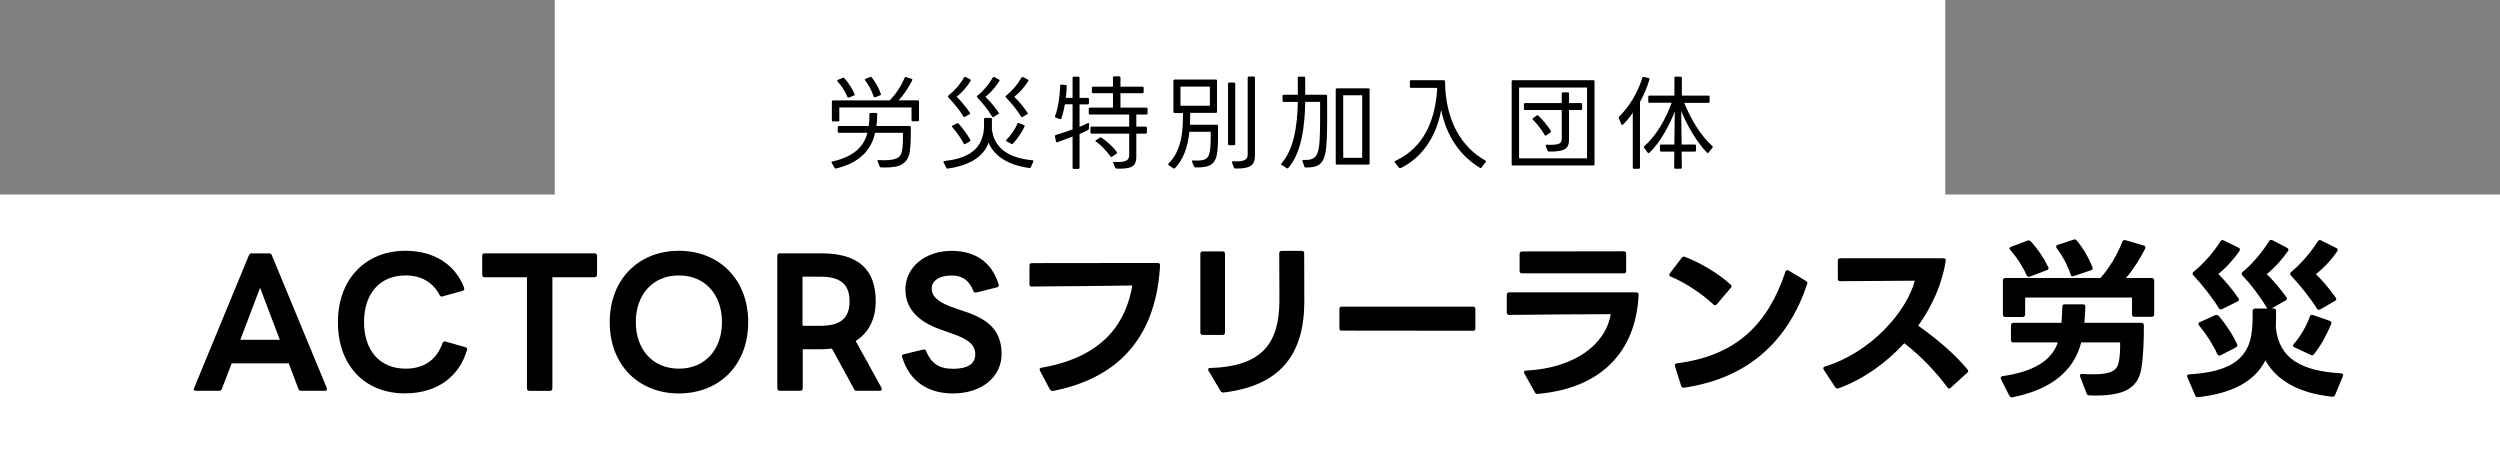
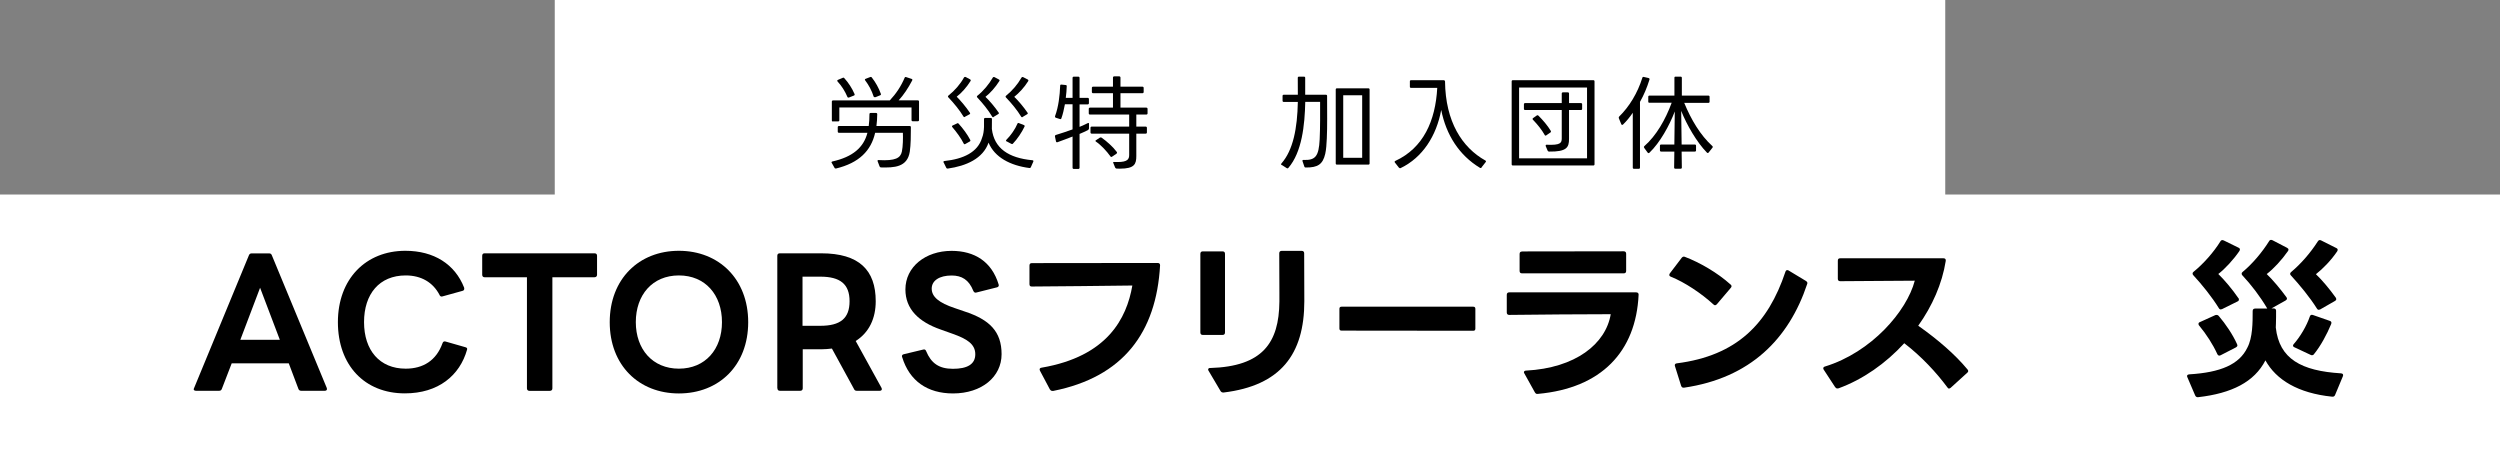
<svg xmlns="http://www.w3.org/2000/svg" viewBox="0 0 347 64">
  <rect x="0" y="0" width="347" height="64" fill="#808080" stroke="none" />
  <polygon points="270 27 270 0 77 0 77 27 0 27 0 64 347 64 347 27 270 27" style="fill:#fff" />
  <path d="M115.44,22.62c-.06-.1-.01-.18.1-.21,2.83-.63,4.34-1.95,4.86-3.98h-3.95c-.11,0-.17-.06-.17-.17v-.6c0-.11.06-.17.17-.17h4.13c.07-.52.1-1.08.1-1.64,0-.11.06-.17.17-.17h.74c.11,0,.17.06.17.17-.01.57-.04,1.11-.11,1.64h4.61c.11,0,.17.06.17.17,0,1.08-.01,2.44-.15,3.39-.34,2.19-2.2,2.23-3.99,2.19-.1,0-.15-.04-.2-.13l-.27-.71c-.06-.11.01-.2.14-.18,2.34.13,3.03-.29,3.22-1.18.15-.7.17-1.88.14-2.61h-3.85c-.56,2.49-2.24,4.19-5.43,4.96-.1.01-.17-.01-.21-.1l-.38-.67ZM115.63,16.87c-.11,0-.17-.06-.17-.17v-2.59c0-.11.06-.17.17-.17h7.87c.87-.92,1.58-1.99,2.06-3.14.04-.1.11-.14.21-.1l.76.25c.1.03.14.11.08.22-.55,1.05-1.19,2.02-1.88,2.76h2.66c.11,0,.17.06.17.17v2.56c0,.11-.06.17-.17.17h-.7c-.11,0-.17-.06-.17-.17v-1.74h-10.02v1.76c0,.11-.06.17-.17.17h-.71ZM117.83,13.53c-.1.04-.17.01-.21-.08-.32-.76-.8-1.54-1.36-2.13-.08-.1-.07-.18.06-.24l.66-.28c.08-.04.15-.03.22.06.56.62,1.05,1.36,1.41,2.19.04.1.01.18-.08.21l-.7.28ZM121.47,13.48c-.11.03-.18,0-.22-.11-.24-.77-.67-1.57-1.16-2.21-.07-.1-.06-.18.06-.22l.62-.24c.1-.04.17-.03.24.06.52.66.97,1.47,1.25,2.26.04.1,0,.17-.1.21l-.67.27Z" />
  <path d="M130.96,22.55c-.04-.11,0-.18.13-.2,2.61-.28,4.62-1.2,5.22-3.22.17-.41.25-.94.27-1.51,0-.22.01-.74,0-1.08,0-.11.06-.17.17-.17h.76c.11,0,.17.06.17.17,0,.45,0,.9-.01,1.36.32,2.7,2.33,4.03,5.62,4.34.13.01.18.08.13.2l-.34.77c-.04.08-.1.13-.2.11-2.65-.34-4.83-1.49-5.67-3.52-.77,2.21-3.1,3.24-5.67,3.6-.1.01-.15-.03-.2-.11l-.36-.74ZM133.94,16.22c-.08.06-.17.03-.22-.06-.52-.87-1.33-1.85-2.09-2.65-.08-.08-.07-.17.01-.24.88-.7,1.67-1.61,2.16-2.51.06-.08.14-.11.24-.07l.6.32c.1.06.13.14.07.24-.52.84-1.27,1.68-1.92,2.17.55.55,1.32,1.46,1.83,2.23.07.08.04.17-.06.22l-.63.34ZM133.98,19.99c-.1.06-.18.03-.22-.07-.36-.73-.98-1.58-1.58-2.28-.07-.08-.06-.17.04-.22l.62-.29c.08-.06.15-.04.22.04.59.64,1.23,1.51,1.61,2.25.04.08.03.17-.07.22l-.62.35ZM137.93,16.24c-.08.06-.17.03-.22-.06-.53-.9-1.32-1.86-2.06-2.65-.08-.08-.07-.17.01-.24.87-.7,1.62-1.61,2.14-2.52.06-.08.14-.11.24-.06l.6.32c.1.06.13.14.07.22-.55.87-1.27,1.68-1.93,2.19.55.52,1.32,1.43,1.83,2.18.07.08.04.17-.06.22l-.63.38ZM141.95,16.24c-.08.06-.17.03-.22-.06-.53-.88-1.34-1.86-2.1-2.65-.08-.08-.07-.17.01-.24.87-.71,1.61-1.58,2.14-2.51.06-.1.14-.11.24-.07l.62.32c.1.06.13.14.07.24-.53.85-1.27,1.65-1.93,2.17.56.53,1.3,1.41,1.84,2.2.07.08.04.17-.06.22l-.6.36ZM139.73,19.64c-.11-.06-.13-.15-.04-.24.6-.59,1.23-1.5,1.53-2.23.04-.1.11-.13.21-.08l.69.27c.1.04.13.13.08.22-.35.76-1.02,1.75-1.6,2.35-.07.08-.14.08-.22.04l-.64-.34Z" />
  <path d="M146.43,18.94c-.01-.1.03-.18.13-.21.76-.24,1.56-.49,2.31-.77v-3.49h-1.06c-.13.69-.28,1.37-.49,1.95-.03.1-.11.14-.21.1l-.57-.18c-.08-.04-.13-.13-.1-.22.48-1.29.66-2.86.71-4.24,0-.1.07-.15.17-.14l.59.06c.1,0,.17.07.15.18-.01.49-.06,1.04-.13,1.6h.94v-2.77c0-.1.07-.17.17-.17h.63c.1,0,.17.07.17.17v2.77h1.13c.1,0,.17.07.17.17v.57c0,.1-.07.17-.17.17h-1.13v3.12c.41-.17.8-.35,1.16-.53.1-.04.15,0,.15.1v.63c0,.1-.06.2-.15.25-.34.17-.73.35-1.16.53v4.69c0,.1-.07.17-.17.17h-.63c-.1,0-.17-.07-.17-.17v-4.33c-.67.27-1.4.53-2.1.79-.1.03-.17-.01-.2-.11l-.14-.67ZM154.52,22.62c-.04-.08,0-.15.1-.14.2.01.36.01.53.01,1.36,0,1.58-.41,1.58-.98v-2.96h-5.2c-.1,0-.17-.06-.17-.17v-.64c0-.1.07-.17.17-.17h5.2v-1.67h-5.44c-.1,0-.17-.06-.17-.17v-.62c0-.1.07-.17.17-.17h3.19v-2h-2.76c-.1,0-.17-.07-.17-.17v-.57c0-.1.07-.17.17-.17h2.76v-1.26c0-.1.07-.17.17-.17h.7c.1,0,.17.07.17.17v1.26h3.05c.1,0,.17.07.17.17v.57c0,.1-.07.17-.17.17h-3.05v2h3.59c.1,0,.17.07.17.17v.62c0,.11-.07.17-.17.17h-1.39v1.67h1.3c.1,0,.17.07.17.17v.64c0,.11-.07.17-.17.17h-1.3v3.1c0,1.12-.24,1.76-2.28,1.76-.14,0-.28-.01-.43-.01-.11,0-.2-.07-.24-.17l-.25-.62ZM154.35,21.75c-.08.06-.17.04-.22-.04-.5-.71-1.33-1.6-2.02-2.06-.08-.06-.08-.13,0-.18l.53-.35c.08-.06.2-.06.28,0,.69.48,1.6,1.3,2.09,1.97.06.08.04.17-.04.24l-.62.42Z" />
-   <path d="M162.88,11.21c0-.11.06-.17.17-.17h5.7c.11,0,.17.06.17.17v4.29c0,.11-.06.17-.17.17h-3.56c-.01.55,0,1.09-.03,1.64h3.74c.11,0,.17.06.17.17,0,.95,0,2.48-.08,3.39-.21,2.02-1.04,2.38-3.05,2.37-.1,0-.15-.04-.2-.12l-.29-.67c-.04-.11.01-.2.15-.18,1.77.1,2.21-.2,2.38-1.6.07-.56.07-1.78.07-2.38h-2.96c-.21,2.07-.83,3.82-1.99,5.04-.07.07-.15.08-.24.03l-.63-.42c-.11-.07-.11-.15-.03-.24,1.34-1.34,1.96-3.31,1.99-6.13v-.88h-1.15c-.11,0-.17-.06-.17-.17v-4.29ZM167.93,14.68v-2.66h-4.08v2.66h4.08ZM170.45,11.63c0-.11.06-.17.17-.17h.66c.11,0,.17.06.17.17v8.35c0,.11-.06.17-.17.17h-.66c-.11,0-.17-.06-.17-.17v-8.35ZM171.01,22.57c-.06-.11.01-.2.14-.18,1.65.07,2.03-.25,2.03-.94v-10.66c0-.11.07-.17.17-.17h.67c.11,0,.17.06.17.17v10.79c0,1.4-.7,1.85-2.72,1.81-.11,0-.17-.04-.2-.13l-.27-.69Z" />
  <path d="M177.9,22.92c-.1-.06-.11-.14-.03-.24,1.62-1.85,2.2-4.87,2.27-8.53h-1.95c-.11,0-.17-.06-.17-.17v-.66c0-.11.06-.17.17-.17h1.95c0-.85-.01-1.74-.01-2.34,0-.11.06-.17.17-.17h.69c.11,0,.17.06.17.17,0,.57.01,1.43,0,2.27v.07h2.87c.11,0,.17.06.17.17,0,2.23.04,4.22-.04,5.9-.04.77-.08,1.54-.22,2.14-.34,1.44-1.02,1.91-2.7,1.89-.11,0-.17-.04-.2-.14l-.25-.73c-.04-.11.01-.2.14-.18,1.65.06,2.12-.49,2.24-2.86.08-1.72.06-3.5.06-5.2h-2.06c-.07,3.24-.46,6.98-2.35,9.17-.06.07-.14.08-.22.03l-.67-.43ZM185.57,22.85c-.11,0-.17-.06-.17-.17v-10.25c0-.11.06-.17.17-.17h4.36c.11,0,.17.06.17.17v10.25c0,.11-.06.17-.17.17h-4.36ZM186.44,21.9h2.63v-8.68h-2.63v8.68Z" />
  <path d="M205.65,23.25c-.07.08-.14.1-.24.04-2.87-1.74-4.68-4.55-5.37-8.03-.66,3.6-2.59,6.61-5.63,8.07-.1.04-.17.01-.24-.06l-.55-.7c-.08-.1-.06-.18.06-.24,3.87-1.79,5.56-5.53,5.81-10.13h-3.63c-.11,0-.17-.06-.17-.17v-.73c0-.11.06-.17.17-.17h4.51c.11,0,.18.06.2.17.06,5.59,2.37,9.18,5.6,10.98.1.06.11.14.04.22l-.57.73Z" />
  <path d="M209.99,22.97c-.11,0-.17-.06-.17-.17v-11.5c0-.11.06-.17.17-.17h11.16c.11,0,.17.06.17.17v11.5c0,.11-.06.17-.17.17h-11.16ZM210.85,21.98h9.43v-9.83h-9.43v9.83ZM214.55,20.27c-.04-.11.01-.2.15-.18,1.89.08,2.07-.25,2.07-.88v-3.94h-5.08c-.11,0-.17-.06-.17-.17v-.62c0-.11.06-.17.17-.17h5.08v-1.32c0-.11.06-.17.17-.17h.67c.11,0,.17.06.17.17v1.32h1.65c.11,0,.17.06.17.17v.62c0,.11-.06.17-.17.17h-1.65v4.01c0,1.18-.32,1.79-2.76,1.76-.11,0-.17-.04-.21-.13l-.27-.64ZM214.62,18.79c-.08.06-.17.04-.22-.06-.39-.7-.98-1.44-1.62-2.1-.08-.08-.08-.17.01-.24l.5-.35c.08-.06.17-.06.24.01.63.62,1.29,1.4,1.71,2.1.06.1.04.17-.04.24l-.57.39Z" />
  <path d="M224.7,16.4c-.04-.08-.03-.15.04-.22,1.4-1.37,2.55-3.25,3.22-5.39.03-.1.1-.14.2-.11l.66.15c.11.03.15.1.13.21-.35,1.12-.77,2.14-1.32,3.1v9.12c0,.11-.06.17-.17.17h-.66c-.11,0-.17-.06-.17-.17v-7.61c-.42.62-.88,1.18-1.36,1.64-.1.08-.18.06-.24-.06l-.34-.83ZM228.22,20.51c-.07-.08-.06-.15.03-.24,1.62-1.42,2.91-3.64,3.78-6.01h-3.08c-.11.01-.17-.04-.17-.15v-.67c0-.11.06-.17.17-.17h3.46v-2.46c-.01-.11.04-.17.15-.17h.71c.11,0,.17.06.17.17v2.46s3.68,0,3.68,0c.11,0,.17.06.17.17v.67c0,.11-.06.17-.17.17h-3.35c.97,2.35,2.24,4.48,3.89,5.98.08.07.1.15.03.24l-.53.67c-.07.08-.15.1-.24.01-1.41-1.44-2.8-3.85-3.57-5.79l.06,4.67h1.83c.11,0,.17.06.17.17v.64c0,.11-.06.17-.17.17h-1.83l.03,2.21c0,.11-.06.17-.17.17h-.73c-.11,0-.17-.06-.17-.17l.03-2.21h-1.83c-.11,0-.17-.06-.17-.17v-.64c0-.11.06-.17.17-.17h1.83l.06-4.59c-.74,1.95-2.06,4.34-3.52,5.73-.08.08-.17.07-.24-.01l-.49-.67Z" />
  <path d="M26.94,53.86l7.61-18.43c.07-.19.22-.26.38-.26h2.42c.19,0,.31.07.38.26l7.63,18.43s.02.1.02.14c0,.14-.1.24-.29.24h-3.29c-.17,0-.31-.07-.38-.26l-1.34-3.55h-7.92l-1.37,3.55c-.07.19-.19.26-.38.26h-3.22c-.24,0-.38-.14-.26-.38ZM38.84,47.16l-2.74-7.22-2.74,7.22h5.47Z" />
  <path d="M46.9,44.72c0-6.02,3.89-9.91,9.36-9.91,3.98,0,6.89,1.87,8.16,5.11.02.05.02.1.02.14,0,.17-.07.26-.24.31l-2.78.77-.12.02c-.12,0-.24-.07-.29-.22-.91-1.75-2.54-2.71-4.7-2.71-3.65,0-5.78,2.57-5.78,6.48s2.16,6.46,5.78,6.46c2.42,0,4.25-1.13,5.11-3.53.07-.22.22-.29.41-.24l2.76.79c.22.05.29.17.24.34-1.01,3.58-3.98,6.07-8.64,6.07-5.57,0-9.29-3.89-9.29-9.89Z" />
  <path d="M73.14,53.91v-15.43h-5.9c-.19,0-.31-.14-.31-.34v-2.64c0-.22.12-.34.31-.34h15.29c.22,0,.34.12.34.34v2.64c0,.19-.12.34-.34.34h-5.86v15.43c0,.22-.14.34-.36.34h-2.83c-.19,0-.34-.12-.34-.34Z" />
  <path d="M84.63,44.72c0-6,4.06-9.91,9.6-9.91s9.62,3.91,9.62,9.91-4.06,9.89-9.62,9.89-9.6-3.91-9.6-9.89ZM94.23,51.17c3.67,0,5.98-2.69,5.98-6.46s-2.3-6.48-5.98-6.48-5.98,2.71-5.98,6.48,2.33,6.46,5.98,6.46Z" />
  <path d="M107.89,53.91v-18.41c0-.22.12-.34.34-.34h5.76c5.28,0,7.56,2.35,7.56,6.65,0,2.35-.89,4.32-2.78,5.52l3.58,6.5c.02.07.05.12.05.17,0,.14-.1.24-.29.24h-3.19c-.19,0-.31-.07-.38-.24l-3.07-5.62c-.48.05-.94.1-1.46.1h-2.59v5.42c0,.22-.14.34-.34.34h-2.83c-.22,0-.34-.12-.34-.34ZM117.92,41.81c0-2.38-1.3-3.41-4.06-3.41h-2.47v6.82h2.47c2.76,0,4.06-1.01,4.06-3.41Z" />
  <path d="M125.21,49.57s-.02-.1-.02-.14c0-.14.1-.22.24-.26l2.71-.65s.1-.02.12-.02c.14,0,.24.1.29.24.7,1.68,1.78,2.45,3.72,2.45s3.1-.6,3.1-2.02-1.18-2.14-3.12-2.83l-1.68-.6c-3.05-1.06-4.9-2.83-4.9-5.57,0-3.12,2.78-5.35,6.41-5.35,3.19,0,5.57,1.49,6.53,4.66.02.05.02.1.02.14,0,.12-.1.22-.24.26l-2.86.72s-.1.02-.14.02c-.12,0-.22-.1-.29-.24-.62-1.56-1.61-2.14-3.02-2.14-1.68,0-2.76.7-2.76,1.82s.98,1.97,3.22,2.71l1.34.46c3.46,1.13,5.14,2.78,5.14,5.93s-2.76,5.45-6.74,5.45c-3.55,0-6.05-1.73-7.06-5.04Z" />
  <path d="M145.74,54.08l-1.39-2.62c-.02-.07-.05-.12-.05-.19,0-.12.1-.22.29-.24,9.1-1.56,11.79-6.82,12.58-11.4-4.39.05-9.89.12-13.97.14-.22,0-.31-.12-.31-.34v-2.57c0-.22.1-.34.34-.34l17.45-.02c.24,0,.34.12.34.34-.53,9.31-5.11,15.48-14.83,17.42h-.1c-.14,0-.26-.05-.34-.19Z" />
  <path d="M169.69,46.49h-2.74c-.22,0-.34-.12-.34-.34v-10.92c0-.22.12-.34.34-.34h2.74c.22,0,.34.12.34.34v10.92c0,.22-.12.34-.34.34ZM167.98,51.08c7.27-.22,9.55-3.5,9.6-9.22v-1.3c0-1.78-.02-3.62-.02-5.4,0-.22.12-.34.34-.34h2.78c.22,0,.34.12.34.34l.02,6.65c0,7.39-3.31,11.71-11.19,12.67h-.07c-.14,0-.26-.05-.36-.19l-1.66-2.81c-.05-.07-.07-.12-.07-.19,0-.12.1-.22.29-.22Z" />
  <path d="M185.91,45.6v-2.74c0-.19.1-.29.29-.29h18.29c.19,0,.29.1.29.29v2.76c0,.19-.1.29-.29.29l-18.29-.02c-.19,0-.29-.1-.29-.29Z" />
  <path d="M213.39,54.68h-.02c-.14,0-.24-.07-.34-.24l-1.44-2.59c-.05-.07-.07-.14-.07-.19,0-.12.12-.22.29-.22,6.87-.36,11.07-3.7,11.76-7.83-4.32,0-9.46.05-14.09.1-.22,0-.34-.12-.34-.34v-2.45c0-.22.12-.34.34-.34h17.62c.22,0,.34.12.34.31-.36,7.92-5.18,12.99-13.97,13.78h-.07ZM211.26,34.9l14.11-.02c.22,0,.34.12.34.34v2.38c0,.24-.12.34-.34.34h-14.11c-.22,0-.34-.1-.34-.34v-2.35c0-.22.12-.34.34-.34Z" />
  <path d="M231.77,37.95l1.66-2.18c.12-.14.26-.19.43-.12,2.04.77,4.54,2.21,6.34,3.84.1.07.14.17.14.24s-.05.17-.12.24l-1.92,2.26c-.1.1-.17.14-.26.14-.07,0-.14-.05-.22-.12-1.68-1.54-3.98-3.07-5.9-3.84-.14-.05-.22-.14-.22-.24,0-.07.02-.14.07-.22ZM233.34,53.55l-.86-2.74-.02-.12c0-.14.1-.24.29-.26,8.3-1.06,12.65-5.47,15.07-12.72.05-.14.14-.22.24-.22.07,0,.14.02.19.05l2.42,1.46c.17.12.24.24.17.41-2.54,7.63-7.9,13.06-17.09,14.4h-.1c-.14,0-.26-.1-.31-.26Z" />
  <path d="M254.72,53.74l-1.58-2.42c-.05-.07-.07-.14-.07-.19,0-.12.07-.22.24-.26,6.43-1.97,11.35-7.66,12.46-11.91-3.41,0-6.94.07-10.34.07-.24,0-.34-.12-.34-.34v-2.5c0-.24.1-.34.34-.34h14.33c.22,0,.34.12.31.36-.5,3.17-1.87,6.26-3.82,9,2.74,1.94,5.09,3.96,6.84,6.07.05.07.1.14.1.22,0,.1-.05.17-.14.24l-2.3,2.09c-.07.05-.14.1-.22.1-.1,0-.17-.05-.24-.17-1.51-2.04-3.6-4.3-5.98-6.12-2.57,2.81-5.76,5.04-9.12,6.26l-.17.02c-.12,0-.22-.07-.29-.19Z" />
-   <path d="M278.89,54.92l-1.15-2.28c-.02-.07-.05-.12-.05-.17,0-.14.1-.24.26-.26,4.32-.62,6.82-2.16,7.68-4.68h-6.17c-.22,0-.34-.12-.34-.34v-2.04c0-.22.12-.34.34-.34h6.67c.07-.72.1-1.58.12-2.26,0-.22.12-.31.34-.31h2.52c.22,0,.34.12.34.34-.02.72-.07,1.51-.14,2.23h7.92c.22,0,.34.12.34.34,0,1.8-.05,4.13-.34,5.93-.43,2.81-2.4,3.82-6.38,3.82-.29,0-.58-.02-.86-.02-.19,0-.31-.1-.38-.29l-.89-2.33s-.02-.1-.02-.14c0-.14.12-.24.34-.22.6.05,1.1.05,1.58.05,2.42,0,3.22-.53,3.46-1.68.17-.79.22-1.92.19-2.74h-5.4c-1.01,3.96-4.18,6.55-9.53,7.61l-.1.02c-.14,0-.26-.1-.34-.24ZM280.76,44h-2.42c-.22,0-.34-.12-.34-.34v-4.73c0-.22.12-.34.34-.34h13.2c1.3-1.46,2.33-3.24,3.05-5.06.07-.19.24-.24.43-.19l2.54.74c.22.07.29.22.19.43-.7,1.37-1.63,2.88-2.67,4.08h3.58c.22,0,.34.12.34.34v4.7c0,.22-.12.34-.34.34h-2.4c-.22,0-.34-.12-.34-.34v-2.33h-14.83v2.35c0,.22-.12.34-.34.34ZM279.03,34.71c-.07-.07-.1-.14-.1-.22,0-.1.07-.19.22-.24l2.28-.86s.12-.02.17-.02c.12,0,.22.05.29.14.94,1.03,1.8,2.3,2.4,3.55.02.07.05.12.05.17,0,.12-.07.22-.22.26l-2.4.91s-.1.02-.14.02c-.12,0-.22-.07-.29-.22-.53-1.22-1.37-2.5-2.26-3.5ZM285.46,34.42c-.05-.07-.07-.14-.07-.19,0-.12.07-.19.22-.24l2.23-.74s.1-.02.12-.02c.14,0,.22.05.31.17.91,1.1,1.68,2.45,2.16,3.7.02.07.02.12.02.17,0,.12-.07.19-.22.24l-2.42.82s-.1.02-.14.02c-.12,0-.22-.07-.26-.24-.43-1.3-1.13-2.59-1.94-3.67Z" />
  <path d="M315.92,43.18c0,.5,0,1.2-.02,1.73,0,.19-.02.36-.02.55.48,4.37,3.55,6.02,9.05,6.36.26.02.36.17.26.41l-1.08,2.59c-.07.19-.22.26-.41.24-4.73-.48-7.78-2.35-9.26-5.04-1.54,3-4.68,4.58-9.34,5.11h-.07c-.14,0-.26-.07-.34-.24l-1.08-2.52c-.02-.07-.05-.12-.05-.17,0-.14.12-.22.31-.24,4.34-.26,6.94-1.37,8.06-3.7.74-1.39.74-3.5.74-5.09,0-.22.12-.34.34-.34h1.68s-.02-.02-.02-.05c-.96-1.63-2.21-3.26-3.43-4.56-.07-.07-.1-.14-.1-.24,0-.07.02-.14.12-.22,1.37-1.13,2.74-2.76,3.7-4.3.07-.12.17-.17.26-.17.05,0,.12.02.19.05l2.04,1.06c.12.07.19.14.19.26,0,.05-.02.12-.07.19-.89,1.27-1.99,2.45-2.95,3.19.79.74,1.92,2.09,2.74,3.22.05.07.07.14.07.19,0,.1-.07.19-.19.26l-1.97,1.1h.31c.22,0,.34.12.34.34ZM310.69,41.36c.05.07.07.14.07.22,0,.12-.07.22-.19.26l-2.14,1.06c-.07.02-.14.05-.19.05-.1,0-.19-.05-.26-.17-.96-1.56-2.33-3.26-3.55-4.58-.07-.07-.1-.14-.1-.24,0-.07.02-.14.12-.22,1.42-1.15,2.83-2.76,3.75-4.25.07-.12.17-.17.26-.17.05,0,.12.02.19.05l2.06,1.01c.12.05.19.14.19.24,0,.07-.02.14-.07.22-.82,1.2-2.02,2.5-2.93,3.19.82.79,1.94,2.11,2.78,3.34ZM305.22,45.17c-.05-.07-.07-.14-.07-.22,0-.1.05-.19.19-.24l2.16-.98s.12-.02.17-.02c.12,0,.22.05.29.14.96,1.13,1.94,2.57,2.54,3.91.02.07.05.12.05.19,0,.1-.07.19-.19.26l-2.14,1.1c-.07.02-.12.05-.17.05-.12,0-.22-.07-.29-.22-.6-1.32-1.51-2.74-2.54-3.98ZM324.2,41.31c.05.07.07.14.07.22,0,.1-.05.17-.17.24l-2.06,1.18c-.07.02-.14.05-.19.05-.1,0-.19-.05-.26-.17-.98-1.56-2.4-3.29-3.62-4.61-.07-.07-.1-.14-.1-.22s.05-.17.14-.24c1.37-1.15,2.69-2.67,3.7-4.25.12-.19.26-.24.46-.14l2.11,1.06c.12.05.19.14.19.24,0,.07-.02.14-.07.22-.84,1.25-2.02,2.45-2.95,3.17.84.79,1.9,2.06,2.76,3.26ZM318.27,47.98c0-.07.02-.14.1-.22.91-1.03,1.8-2.54,2.23-3.82.07-.22.22-.29.43-.22l2.35.82c.22.07.26.22.19.43-.58,1.42-1.49,3.1-2.4,4.2-.07.1-.17.14-.26.14-.07,0-.12-.02-.19-.05l-2.26-1.06c-.12-.05-.19-.14-.19-.24Z" />
</svg>